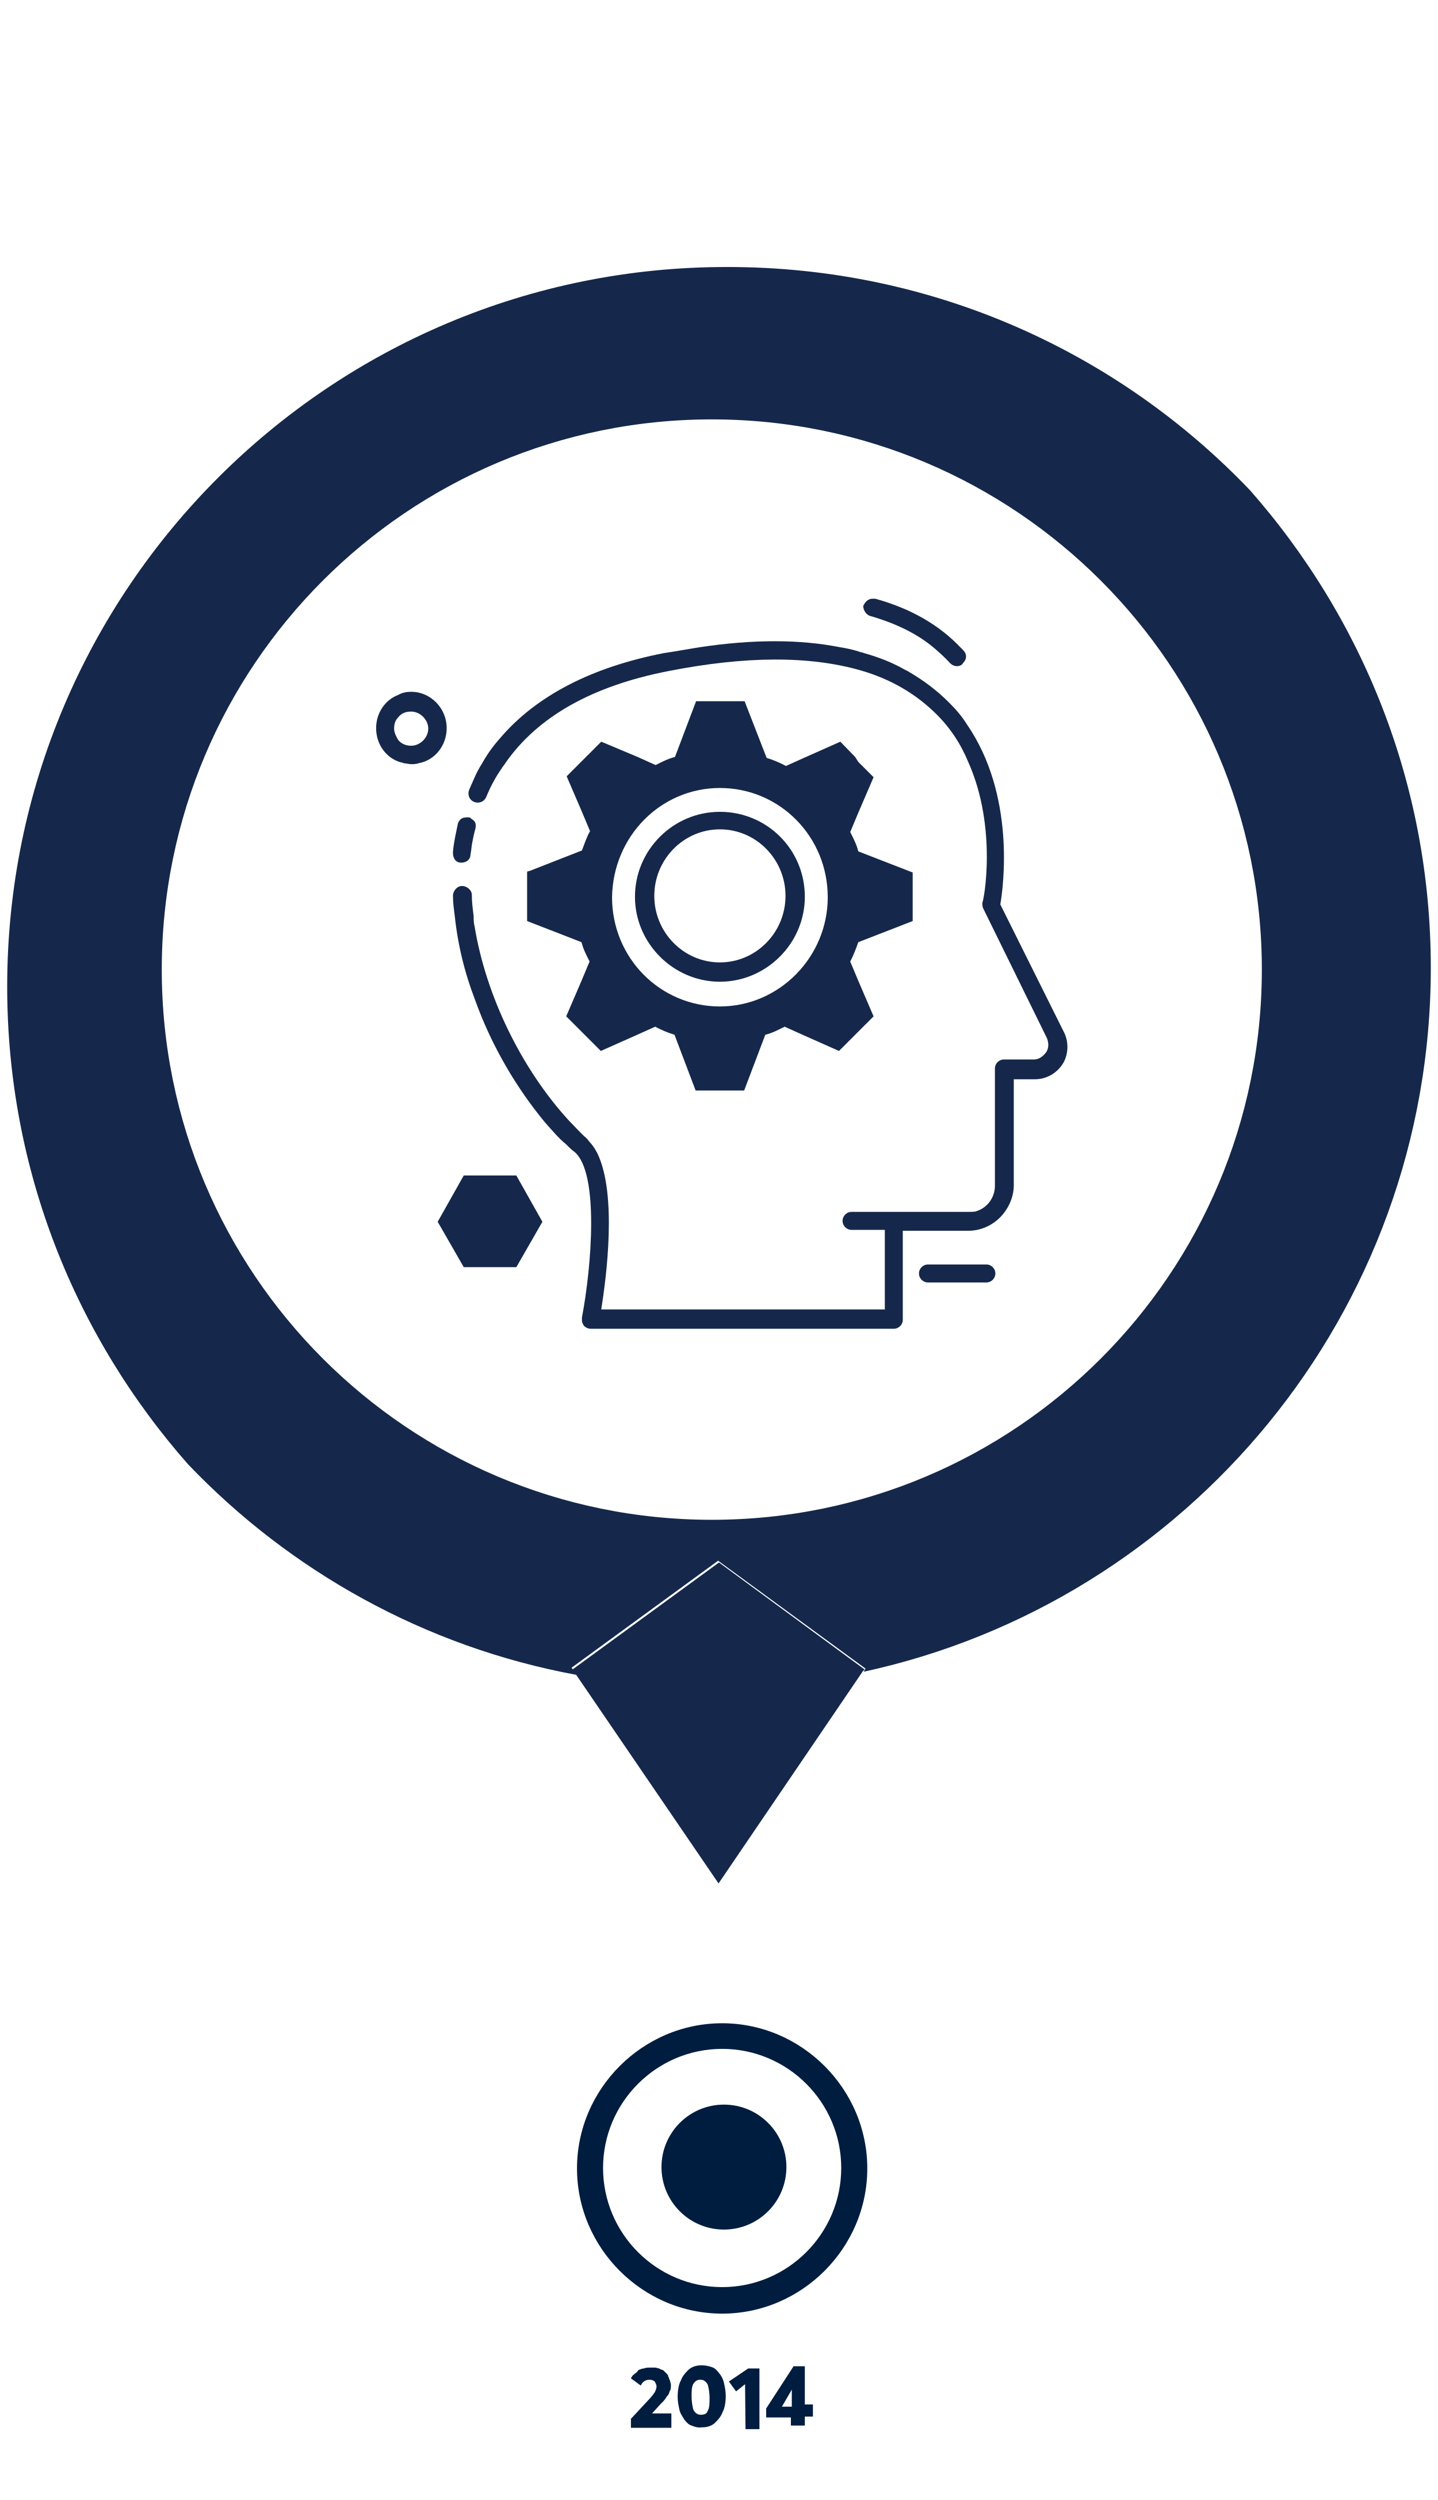
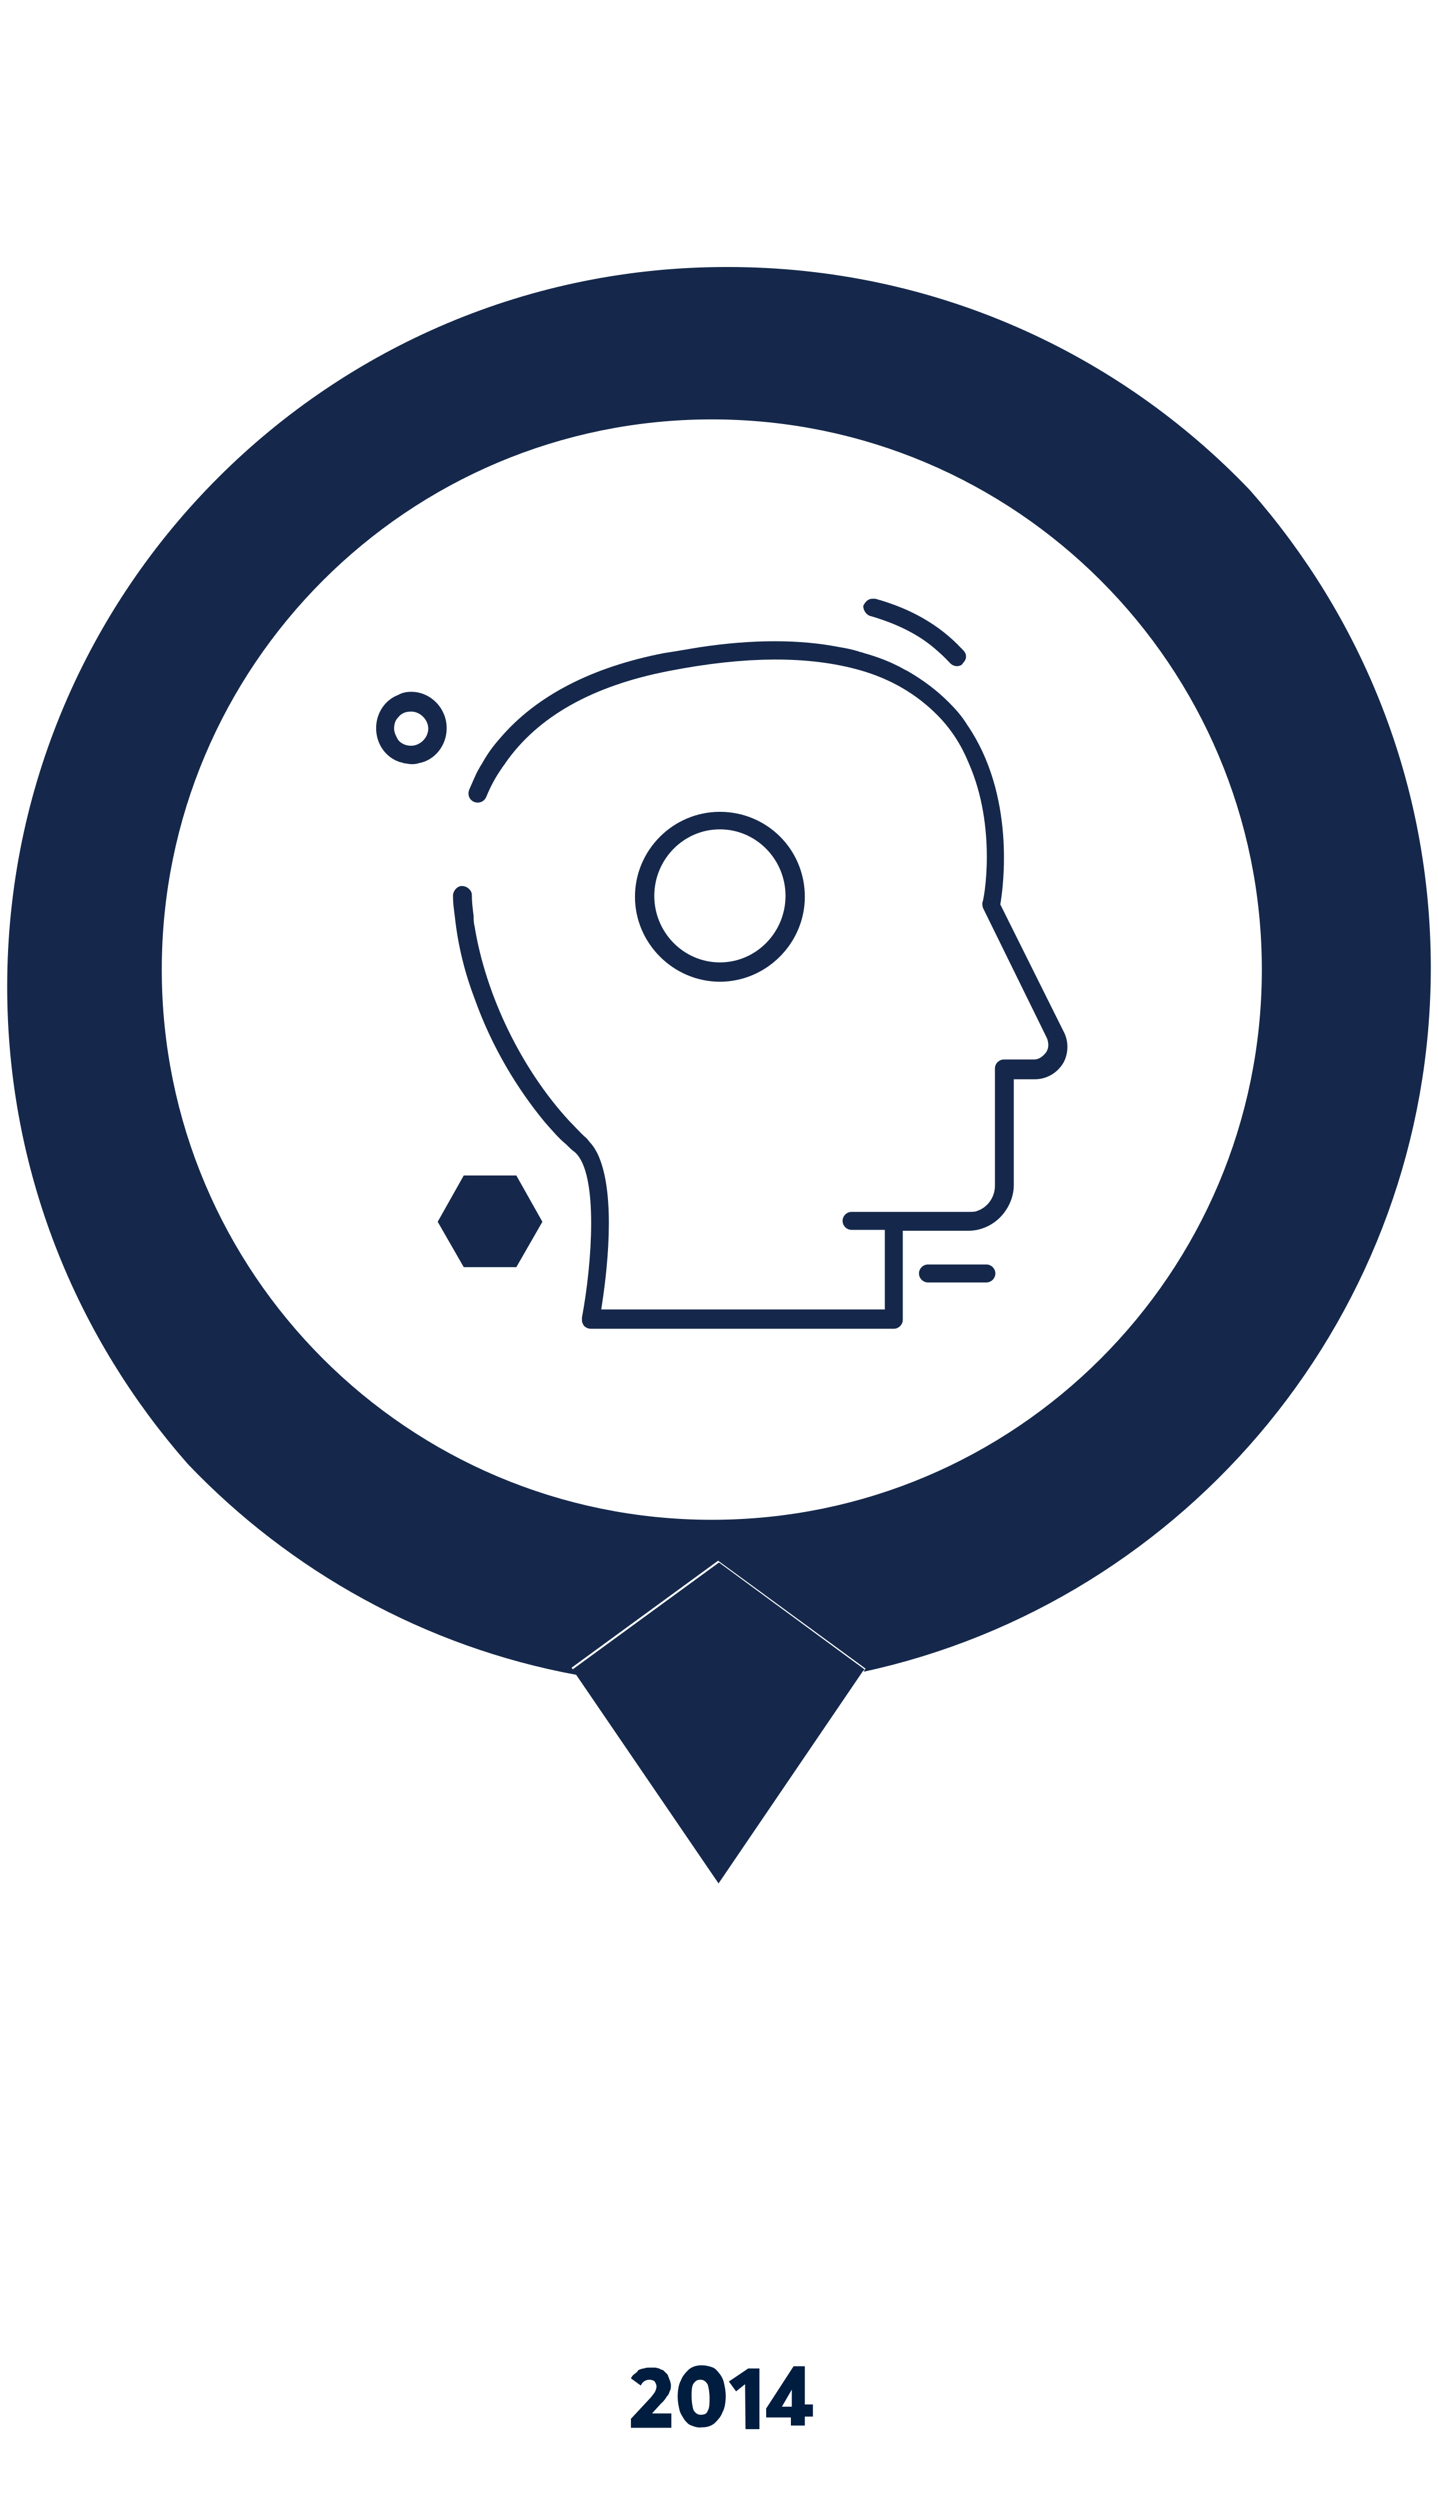
<svg xmlns="http://www.w3.org/2000/svg" viewBox="0 0 320 556.2" id="Layer_1">
  <style>.st0{fill:#15284b}.st1{fill:#001d3f}</style>
  <path class="st0" d="M318.4 215.3c0-40.9-15.3-77.9-40.2-106.2C249 78.5 207.8 59.4 162 59.4 73.5 59.2 1.6 131 1.6 219.5c0 40.9 15.3 77.9 40.2 106.2 22.7 23.8 52.8 40.7 86.5 46.9l-1.1-1.6 32.6-23.8 32.8 24-.4.7c72-15.6 126.2-79.8 126.2-156.6zm-160 122.8C90.8 338.1 36 283.3 36 215.7S90.8 93.3 158.4 93.3s122.4 54.8 122.4 122.4S226 338.1 158.4 338.1z" />
  <path class="st0" d="M160 347.6l-32.6 23.8 1.1 1.6 31.4 46 32.1-47.2.4-.4-32.4-23.8zM219.5 281.3h-13c-1.1 0-2 .9-2 2s.9 2 2 2h13c1.1 0 2-.9 2-2s-.9-2-2-2z" />
  <path class="st0" d="M236.8 229.7l-14.2-28.5c.7-4 3.4-24.3-7.4-40-1.1-1.8-2.5-3.4-4-4.9-2.7-2.7-5.6-4.9-9.2-7-.9-.4-1.6-.9-2.5-1.3-2.2-1.1-4.7-2-7.2-2.7-.4-.2-.9-.2-1.3-.4-1.3-.4-2.7-.7-4-.9-9-1.8-19.5-1.8-31.4 0-2.5.4-5.2.9-7.9 1.3-15.9 3.1-28.3 9.4-36.4 18.9-1.6 1.8-2.9 3.6-4 5.6-.7 1.1-1.3 2.2-1.8 3.4-.4.9-.7 1.6-1.1 2.5-.4 1.1 0 2.2 1.1 2.7 1.1.4 2.2 0 2.7-1.1.9-2.2 2-4.3 3.4-6.3.2-.4.7-.9.9-1.3 7.2-10.3 19.3-17.1 36.2-20.4 17.3-3.4 31.4-3.4 42.7-.2 7 2 12.6 5.4 17.1 9.9 3.1 3.1 5.4 6.7 7 10.6 6.5 14.6 3.4 31 3.1 31.2 0 .4 0 .9.2 1.3L233 231c.4 1.1.4 2.2-.2 3.1-.7.9-1.6 1.6-2.7 1.6h-6.7c-1.1 0-2 .9-2 2v26.1c0 2.7-1.8 4.9-4 5.6-.4.2-1.1.2-1.8.2h-26.1c-1.1 0-2 .9-2 2s.9 2 2 2h7.4v17.7h-63.1c1.1-7 3.6-25.6-.9-34.8-.4-.7-.7-1.3-1.3-2-.4-.4-.7-.9-1.1-1.3-1.3-1.1-2.5-2.5-3.8-3.8-10.6-11.5-18.6-27.9-21.1-43.4-.2-.7-.2-1.6-.2-2.2-.2-1.6-.4-3.1-.4-4.7 0-1.1-1.1-2-2.2-2s-2 1.1-2 2.2c0 1.6.2 2.9.4 4.5.7 6.5 2.2 12.6 4.5 18.6 3.8 10.6 9.4 19.8 15.5 27.2 1.6 1.8 3.1 3.6 4.7 4.9.7.7 1.3 1.3 2 1.8 5.4 4.7 3.8 25.2 1.6 36.8v.7c0 .4.2.7.4 1.1.4.4.9.7 1.6.7h67.4c1.1 0 2-.9 2-2v-19.8h14.6c3.4 0 6.5-1.8 8.3-4.5 1.1-1.6 1.8-3.6 1.8-5.6v-23.6h4.7c2.5 0 4.9-1.3 6.3-3.6 1.1-1.9 1.3-4.6.2-6.8z" />
-   <path class="st0" d="M102.5 191.9h.2c1.1 0 2-.7 2-1.8.2-.9.2-1.8.4-2.7.2-1.1.4-2 .7-3.1.2-.9 0-1.6-.7-2-.2-.2-.4-.2-.4-.4h-.2c-.4-.2-.9 0-1.3 0-.7.2-1.1.7-1.3 1.3-.4 2-.9 4-1.1 6.3-.1 1.3.6 2.4 1.7 2.4zm27-2.7l-11.5 4.5-.7.2v11l12.1 4.7c.4 1.6 1.1 2.9 1.8 4.3l-1.8 4.3-3.4 7.9 3.4 3.4.7.7 3.6 3.6 8.1-3.6 4-1.8c1.3.7 2.7 1.3 4.3 1.8l4.7 12.4h10.8l4.7-12.4c1.6-.4 2.9-1.1 4.3-1.8l4 1.8 8.1 3.6 3.6-3.6.7-.7 3.4-3.4-3.4-7.9-1.8-4.3c.7-1.3 1.3-2.9 1.8-4.3l12.1-4.7v-10.8l-12.1-4.7c-.4-1.6-1.1-2.9-1.8-4.3l1.8-4.3 3.4-7.9-3.4-3.4-.7-1.1-3.3-3.4-8.1 3.6-4 1.8c-1.3-.7-2.7-1.3-4.3-1.8l-4.9-12.6h-10.8l-4.7 12.4c-1.6.4-2.9 1.1-4.3 1.8l-4-1.8-8.1-3.4-3.6 3.6-.7.7-3.4 3.4 3.4 7.9 1.8 4.3c-.7 1.2-1.2 2.7-1.8 4.3zm30.7-13.9c13.3 0 24 10.8 24 24.3 0 13.3-10.8 24.3-24 24.3-13.3 0-24-10.8-24-24.3.2-13.5 10.8-24.3 24-24.3z" />
  <path class="st0" d="M160.2 218.4c10.3 0 18.9-8.5 18.9-18.9 0-10.6-8.5-18.9-18.9-18.9s-18.9 8.5-18.9 18.9 8.6 18.9 18.9 18.9zm0-33.9c8.1 0 14.6 6.7 14.6 14.8s-6.5 14.8-14.6 14.8-14.6-6.7-14.6-14.8 6.5-14.8 14.6-14.8zM99.4 162c0-4.5-3.6-8.1-7.9-8.1-1.1 0-2 .2-2.9.7-2.9 1.1-4.9 4-4.9 7.4s2 6.3 4.9 7.4c.4.2.9.2 1.3.4.4 0 1.1.2 1.6.2.4 0 1.1 0 1.6-.2 3.6-.6 6.3-3.9 6.3-7.8zm-7.9 3.9c-1.1 0-2.2-.4-2.9-1.3-.4-.7-.9-1.6-.9-2.5s.2-1.8.9-2.5c.7-.9 1.6-1.3 2.9-1.3 2 0 3.8 1.8 3.8 3.8 0 2-1.8 3.8-3.8 3.8zm102.4-28.8c5.4 1.6 10.1 3.8 13.9 7 1.3 1.1 2.5 2.2 3.6 3.4.4.4.9.7 1.6.7.4 0 1.1-.2 1.3-.7.9-.9.9-2 0-2.9l-.4-.4c-4.9-5.2-11.2-8.8-19.1-11h-.7c-.9 0-1.6.7-2 1.6 0 1 .7 2.1 1.8 2.3zm-90.7 124.4l-5.8 10.3 5.8 10.1h11.7l5.8-10.1-5.8-10.3h-11.7z" />
-   <circle class="st1" r="13.9" cy="482.1" cx="161.1" />
  <g>
-     <path class="st1" d="M160.7 514.7c-17.7 0-32.3-14.6-32.3-32.3 0-17.7 14.6-32.3 32.3-32.3s32.3 14.6 32.3 32.3-14.6 32.3-32.3 32.3zm0-58.9c-14.6 0-26.5 11.9-26.5 26.5s11.9 26.5 26.5 26.5 26.5-11.9 26.5-26.5-11.9-26.5-26.5-26.5z" />
-   </g>
+     </g>
  <g>
    <path class="st1" d="M149.4 537.2v2.9h-9v-2l4-4.3c.7-.7.9-1.1 1.3-1.6.2-.4.4-.9.4-1.3s-.2-.7-.4-1.1c-.2-.2-.7-.4-1.1-.4-.9 0-1.6.4-2 1.3l-2.2-1.6c.2-.4.4-.7.7-.9.2-.2.7-.4.9-.9.4-.2.9-.4 1.3-.4.4-.2.9-.2 1.6-.2h.9c.2 0 .7.2.9.2.2.2.4.2.9.4l.7.7c.2.2.4.4.4.7.2.2.2.7.4.9 0 .2.2.7.2.9 0 .4 0 1.1-.2 1.3-.2.4-.2.9-.7 1.3-.2.4-.7 1.1-1.3 1.6l-2 2.2h4.3v.3zm4.5 2.4c-.7-.2-1.1-.7-1.6-1.3-.4-.7-.9-1.3-1.1-2.2-.2-.9-.4-1.8-.4-2.9 0-1.3.2-2.7.7-3.6.4-1.1 1.1-1.8 1.8-2.5.9-.7 1.8-.9 2.9-.9.9 0 1.6.2 2.2.4.7.2 1.1.7 1.6 1.3s.9 1.3 1.1 2.2c.2.9.4 1.8.4 2.9 0 1.3-.2 2.7-.7 3.6-.4 1.1-1.1 1.8-1.8 2.5-.9.7-1.8.9-2.9.9-.8.1-1.5-.1-2.2-.4zm3.6-3.3c.4-.7.4-1.6.4-2.9 0-1.1-.2-2.2-.4-2.9-.4-.7-.9-1.1-1.6-1.1-.7 0-1.1.2-1.6.9-.4.7-.4 1.6-.4 2.9 0 1.1.2 2.2.4 2.9.4.7.9 1.1 1.6 1.1 1 0 1.4-.3 1.6-.9zm8.3-5.9l-2 1.6-1.6-2.2 4.3-2.9h2.5v13.5h-3.1l-.1-10zm10.1 7.4h-5.4v-2l6.1-9.4h2.5v8.5h1.8v2.7h-1.8v2H176v-1.8h-.1zm.3-2.4v-3.8l-2.2 3.8h2.2z" />
  </g>
</svg>